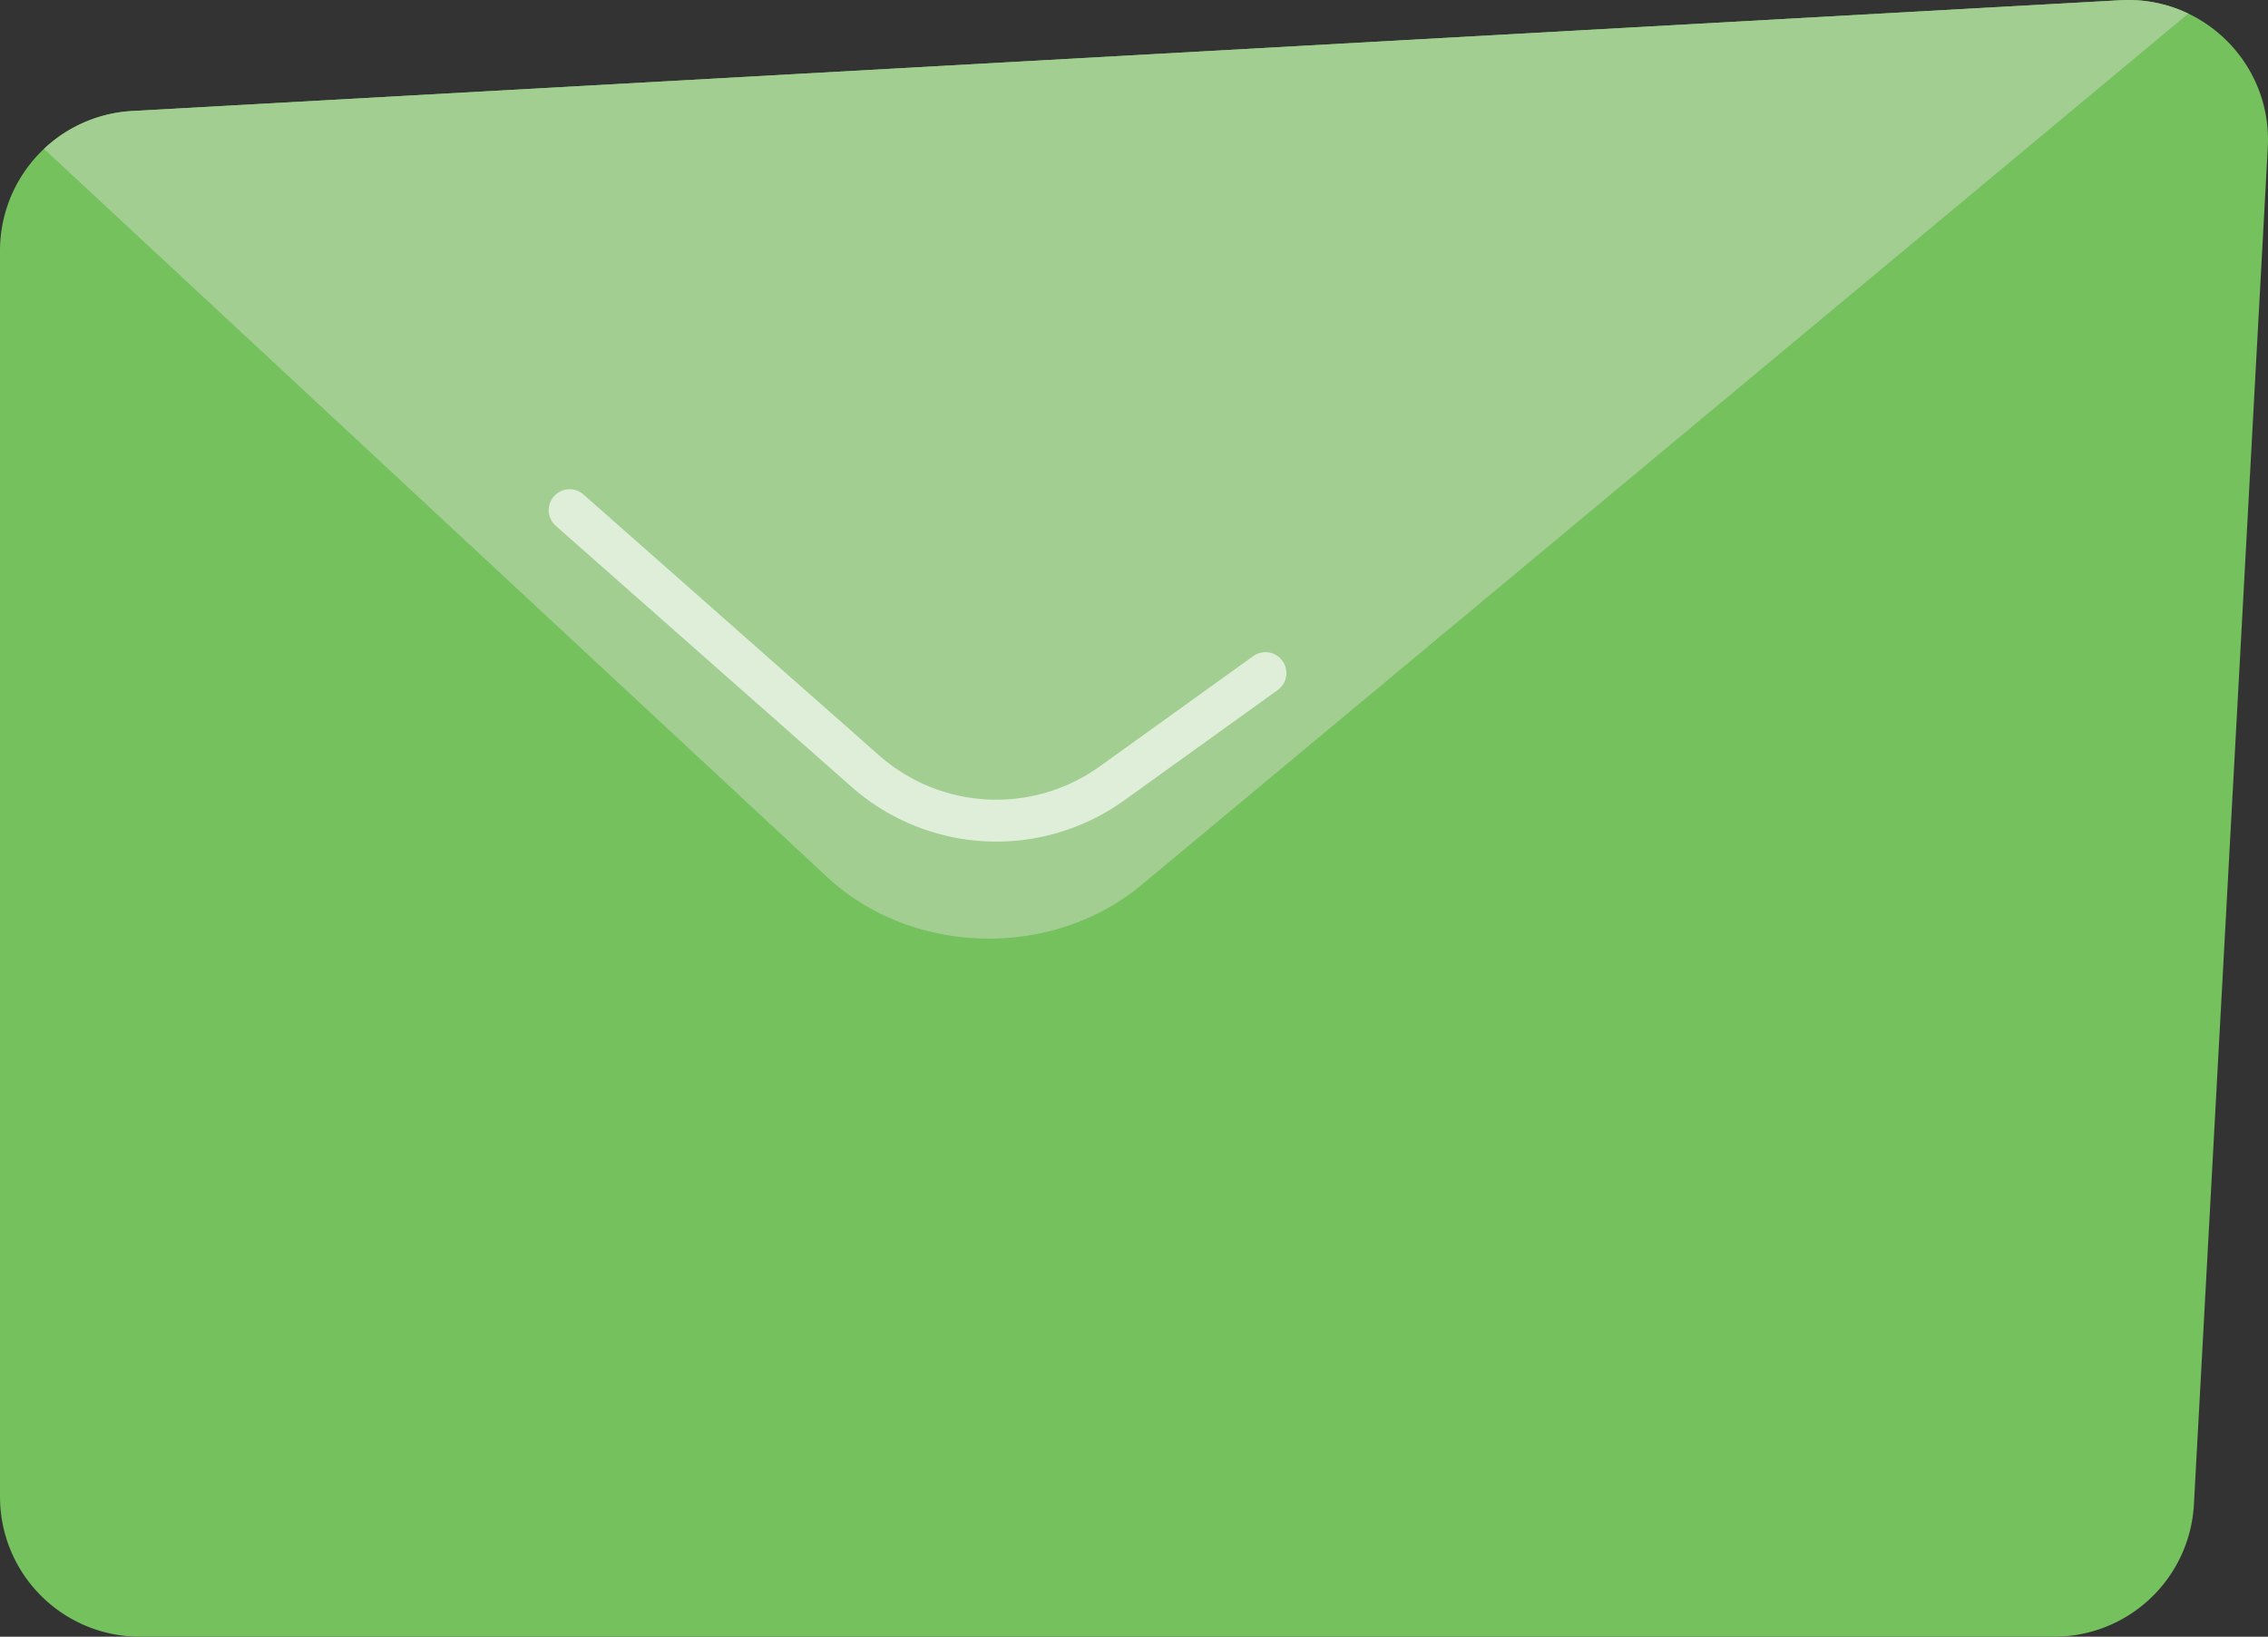
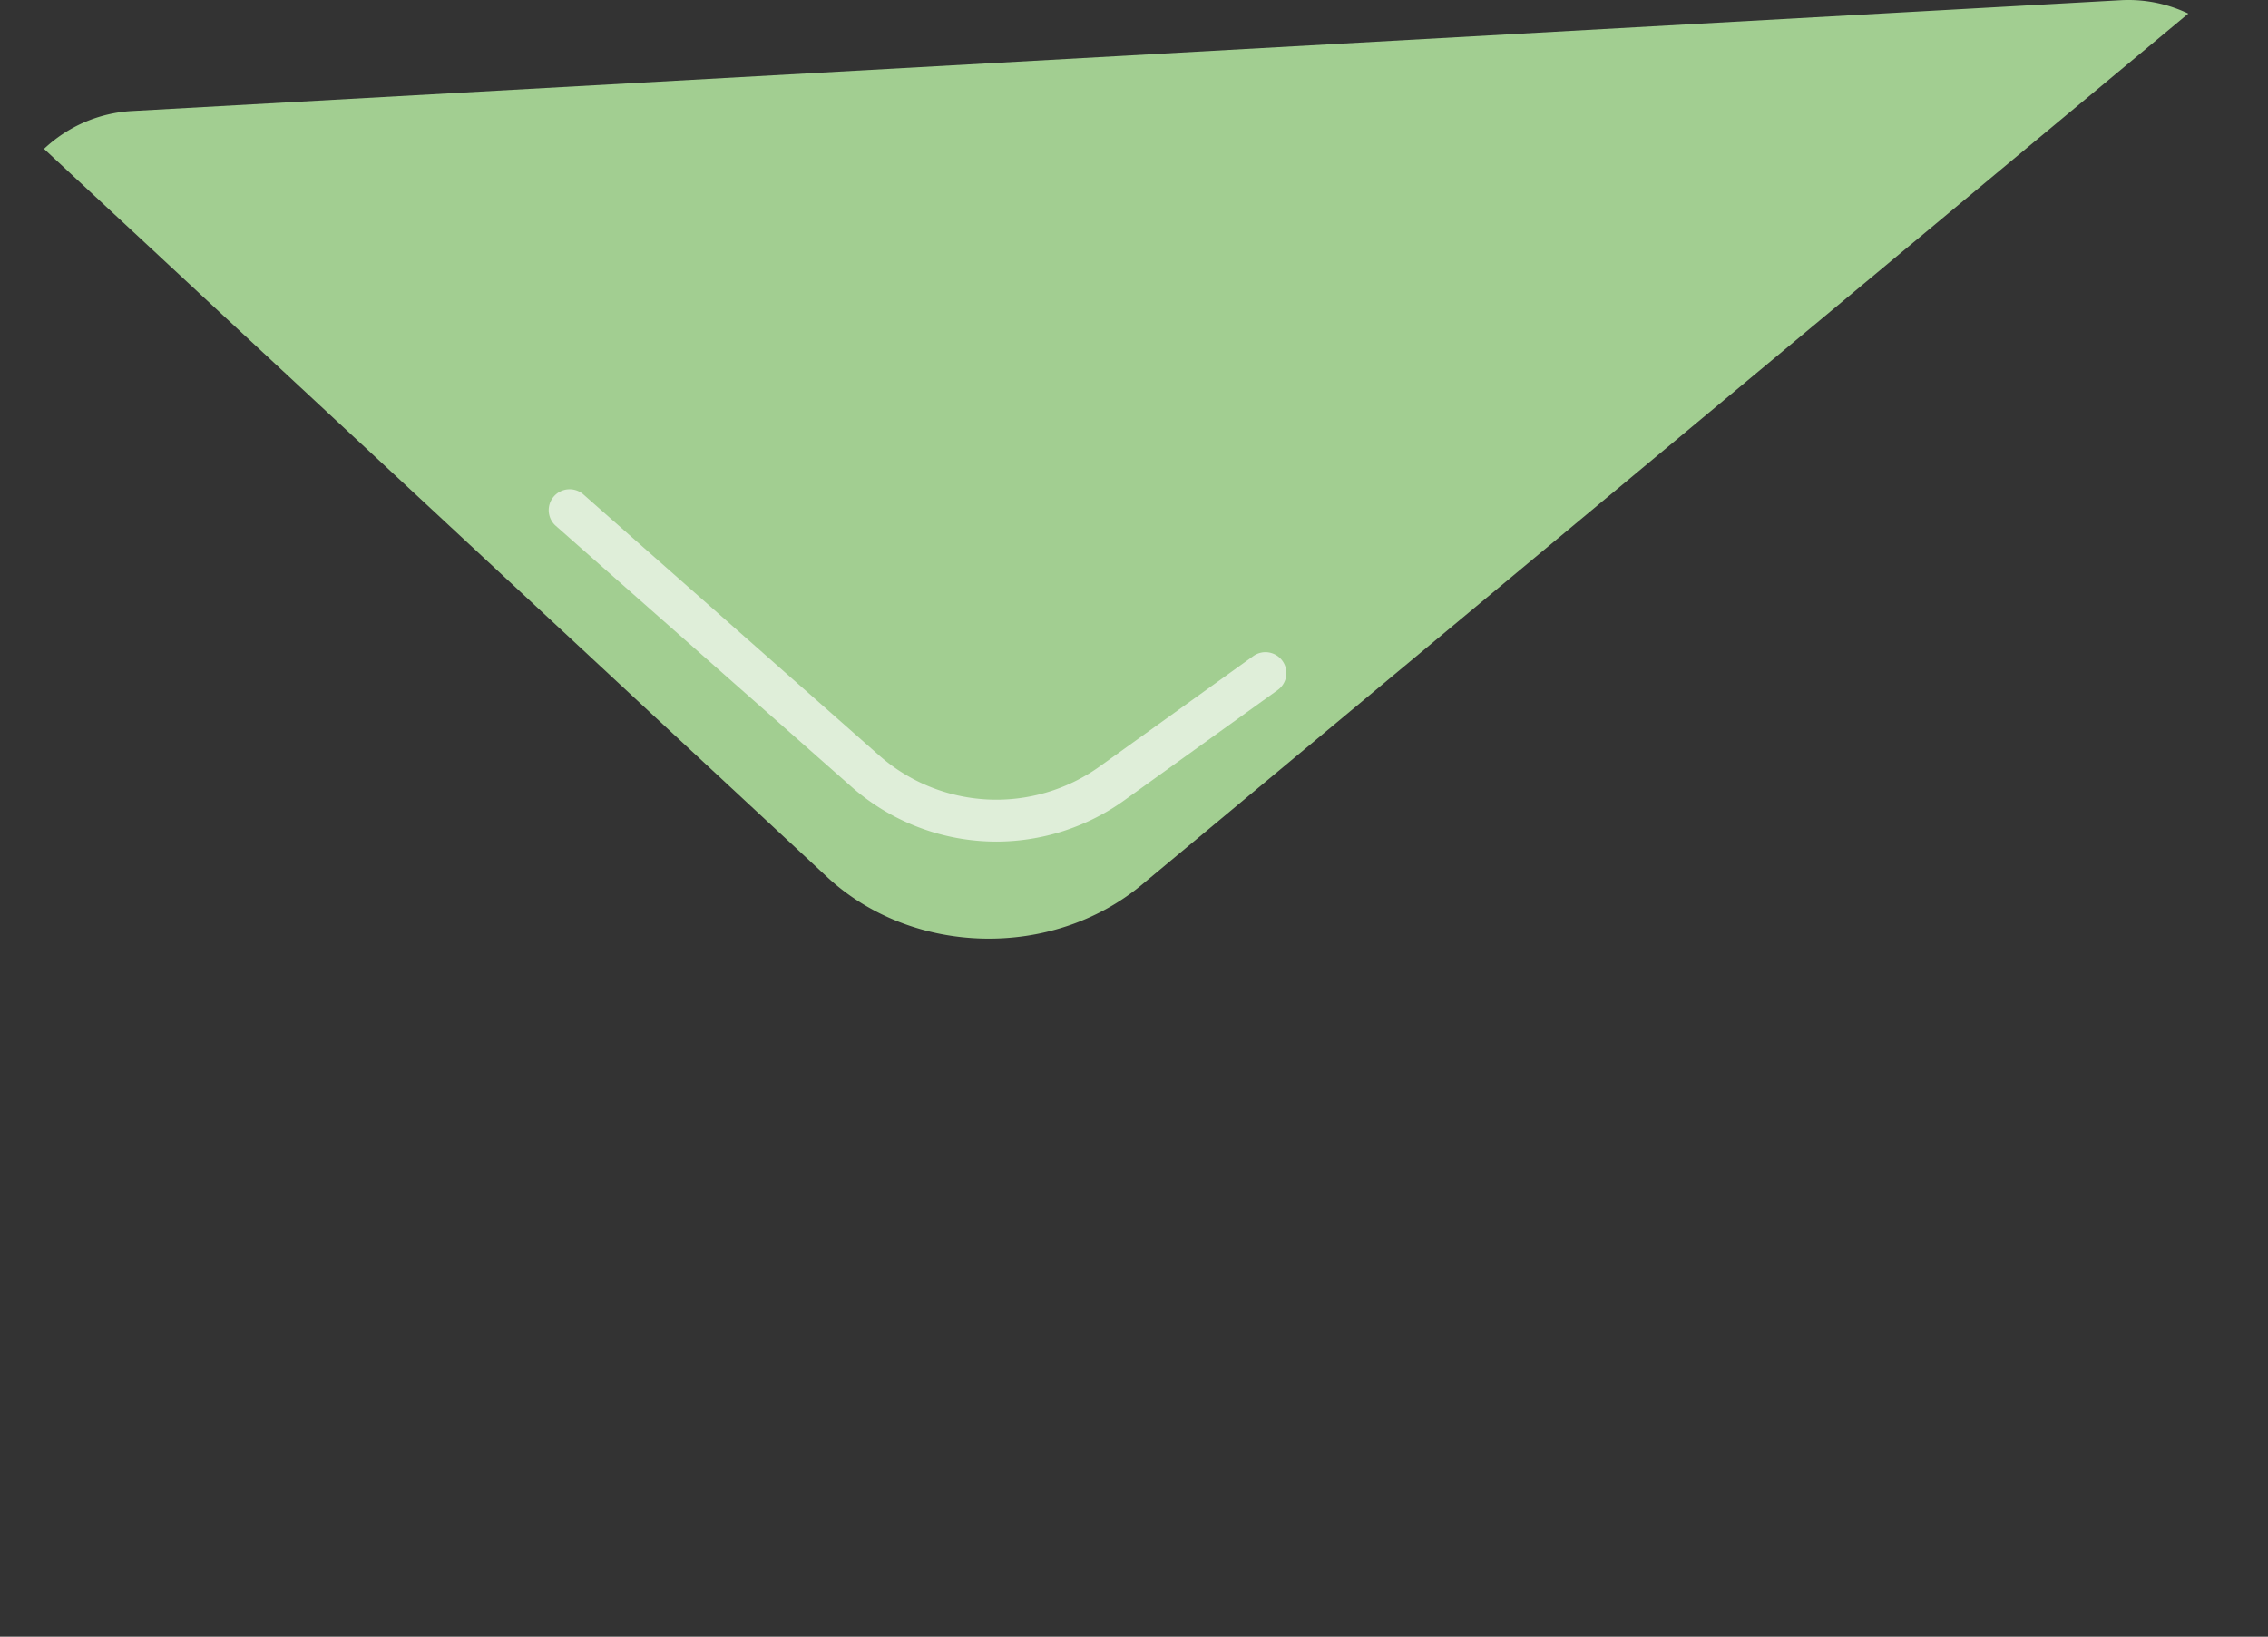
<svg xmlns="http://www.w3.org/2000/svg" viewBox="0 0 2060.41 1487.34">
  <rect x="0" y="0" width="2060.41" height="1487.34" fill="#333333" stroke="none" />
  <defs>
    <style>.cls-1{fill:#74c15e;}.cls-2{fill:#a2ce91;}.cls-3{fill:#fff;isolation:isolate;opacity:0.65;}</style>
  </defs>
  <g id="Capa_2" data-name="Capa 2">
    <g id="Illustration">
-       <path class="cls-1" d="M1866.19,1487.34H127.13A127.13,127.13,0,0,1,0,1360.21V227.81A127.13,127.13,0,0,1,120.05,100.88L1926.22.21c75.63-4.22,138.14,58.21,134,133.84l-67.11,1233.06A127.13,127.13,0,0,1,1866.19,1487.34Z" />
      <path class="cls-2" d="M1037.32,804,1988,12.33A126.26,126.26,0,0,0,1926.27.21L120.05,100.88A126.68,126.68,0,0,0,40,135.29L751.44,797C828.67,868.79,955.74,871.93,1037.32,804Z" />
      <path class="cls-3" d="M905.11,764.8A199.21,199.21,0,0,1,773,714.51L504.93,477.86a19,19,0,0,1,25.15-28.49h0L798.14,686a161,161,0,0,0,201.5,10.08l138.9-99.84a19,19,0,1,1,22.18,30.86L1021.81,727A199.59,199.59,0,0,1,905.11,764.8Z" />
    </g>
  </g>
</svg>